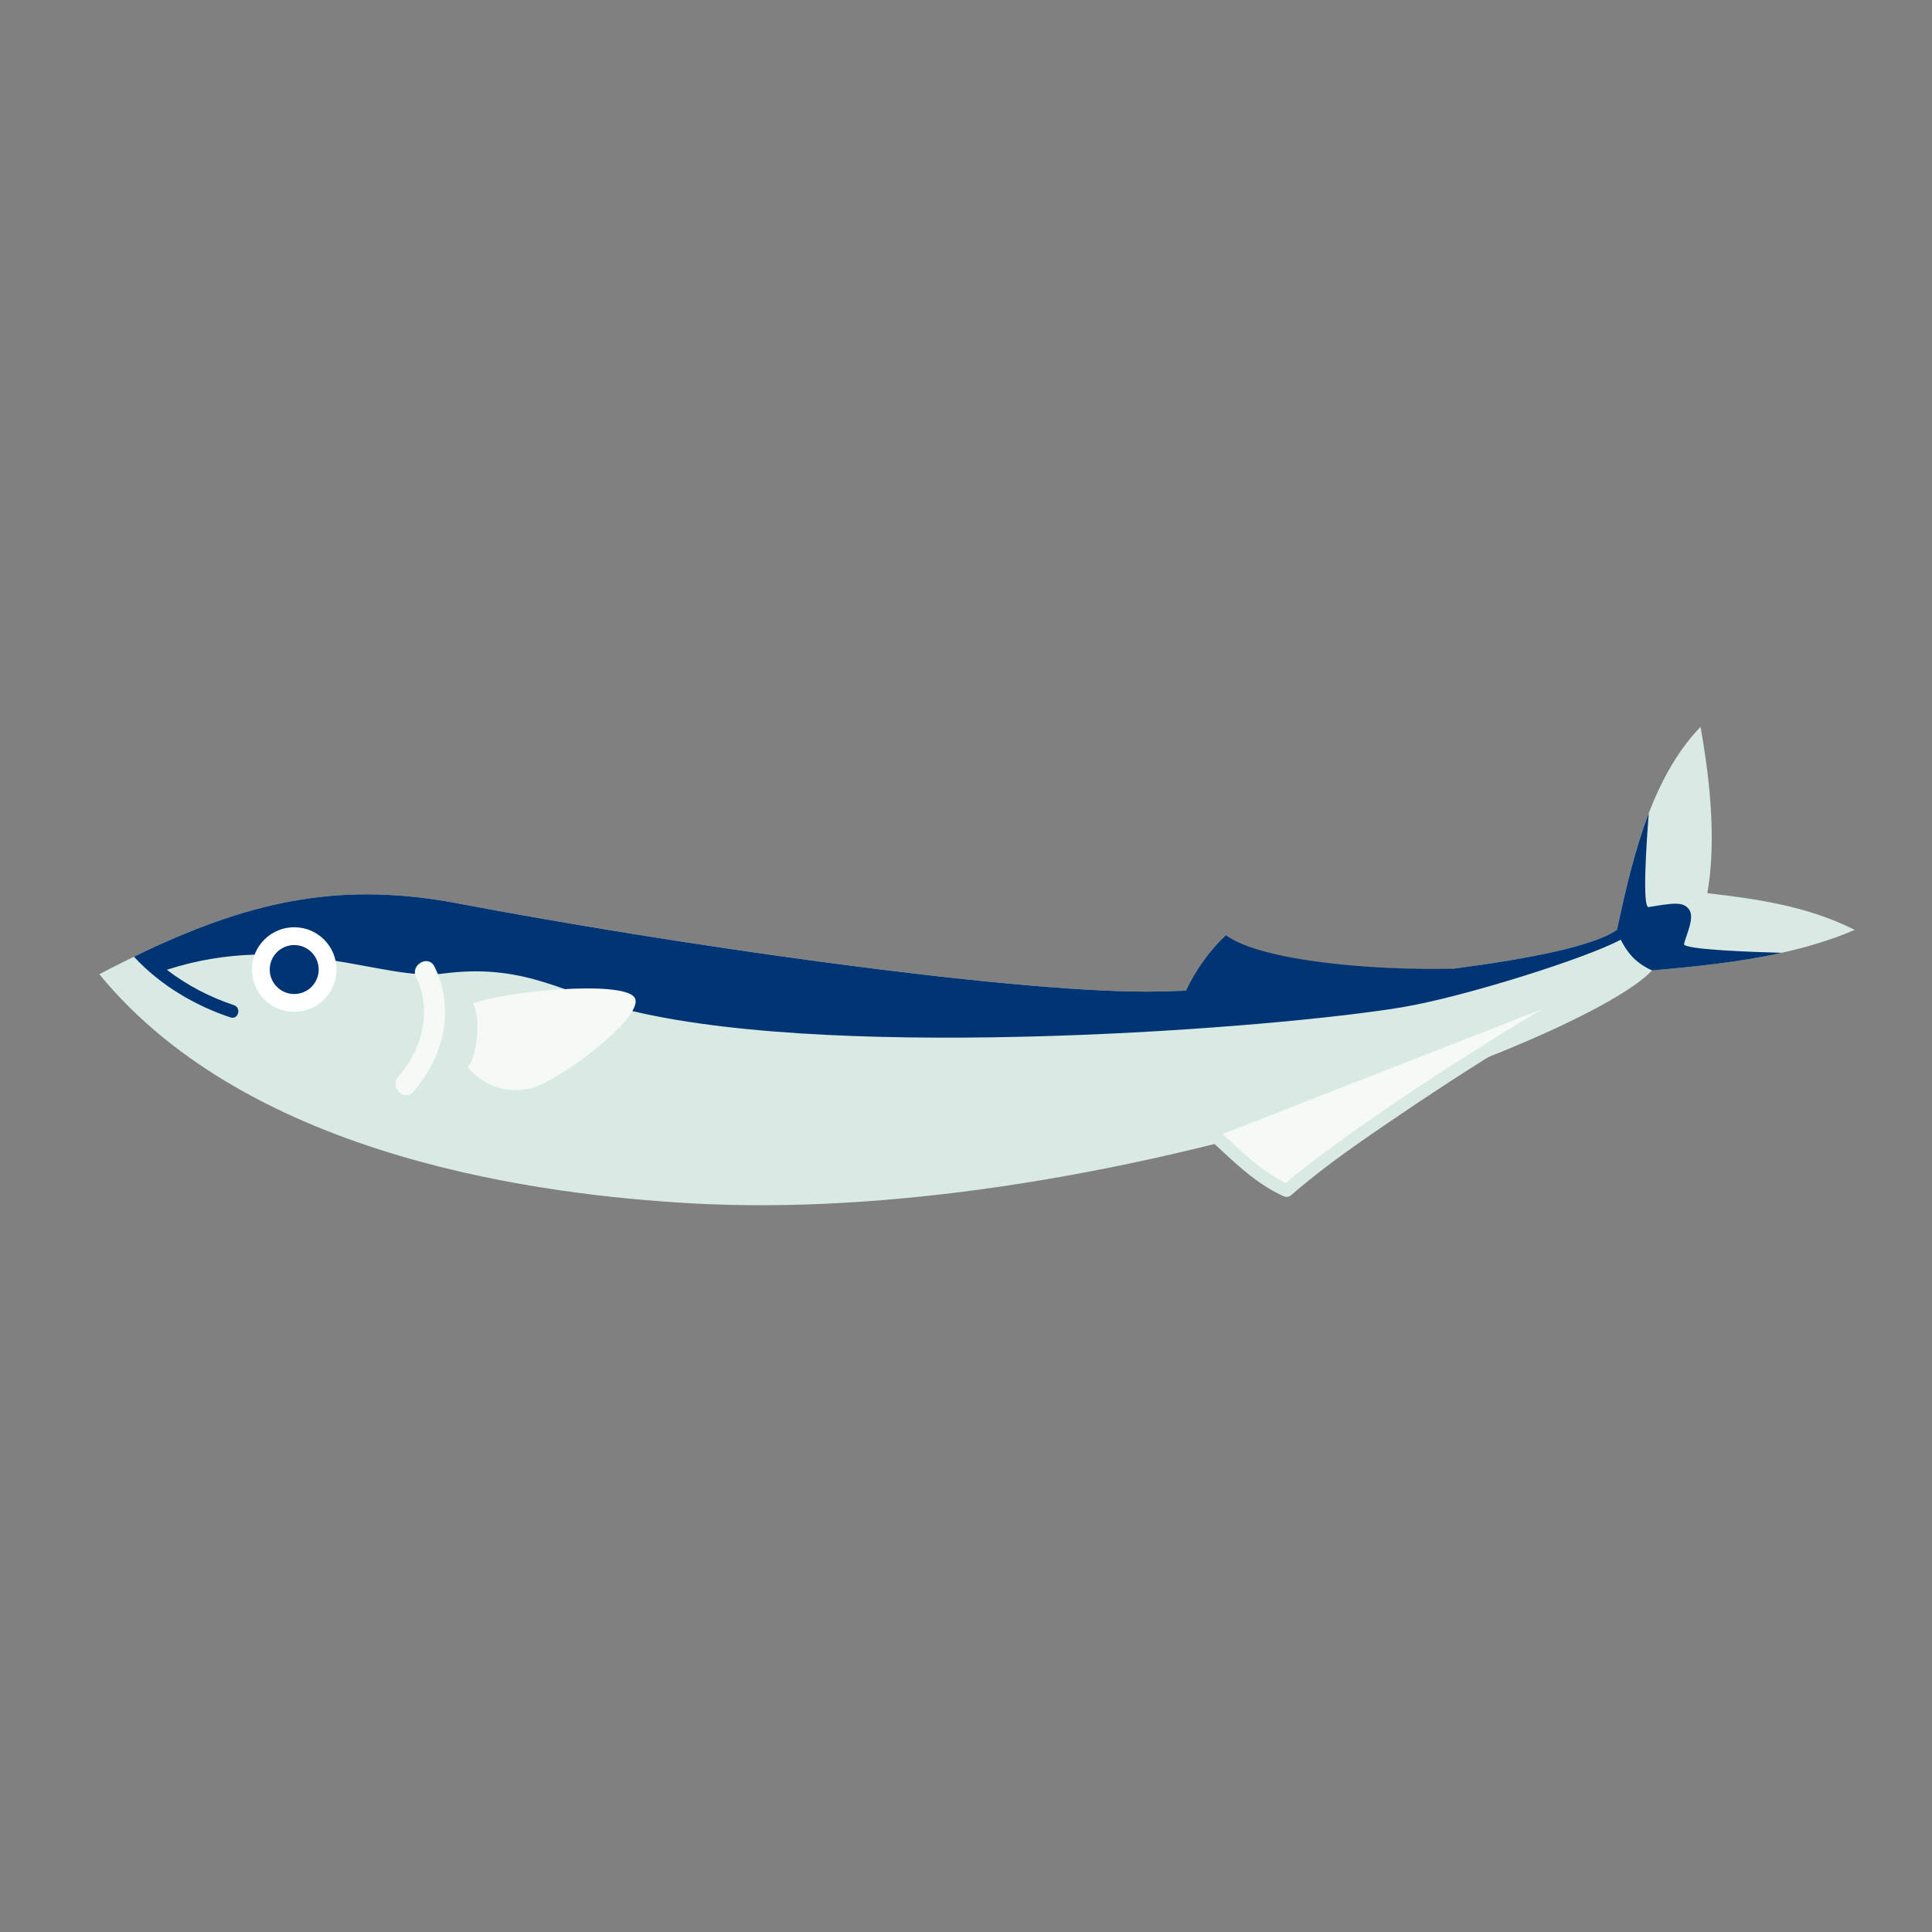
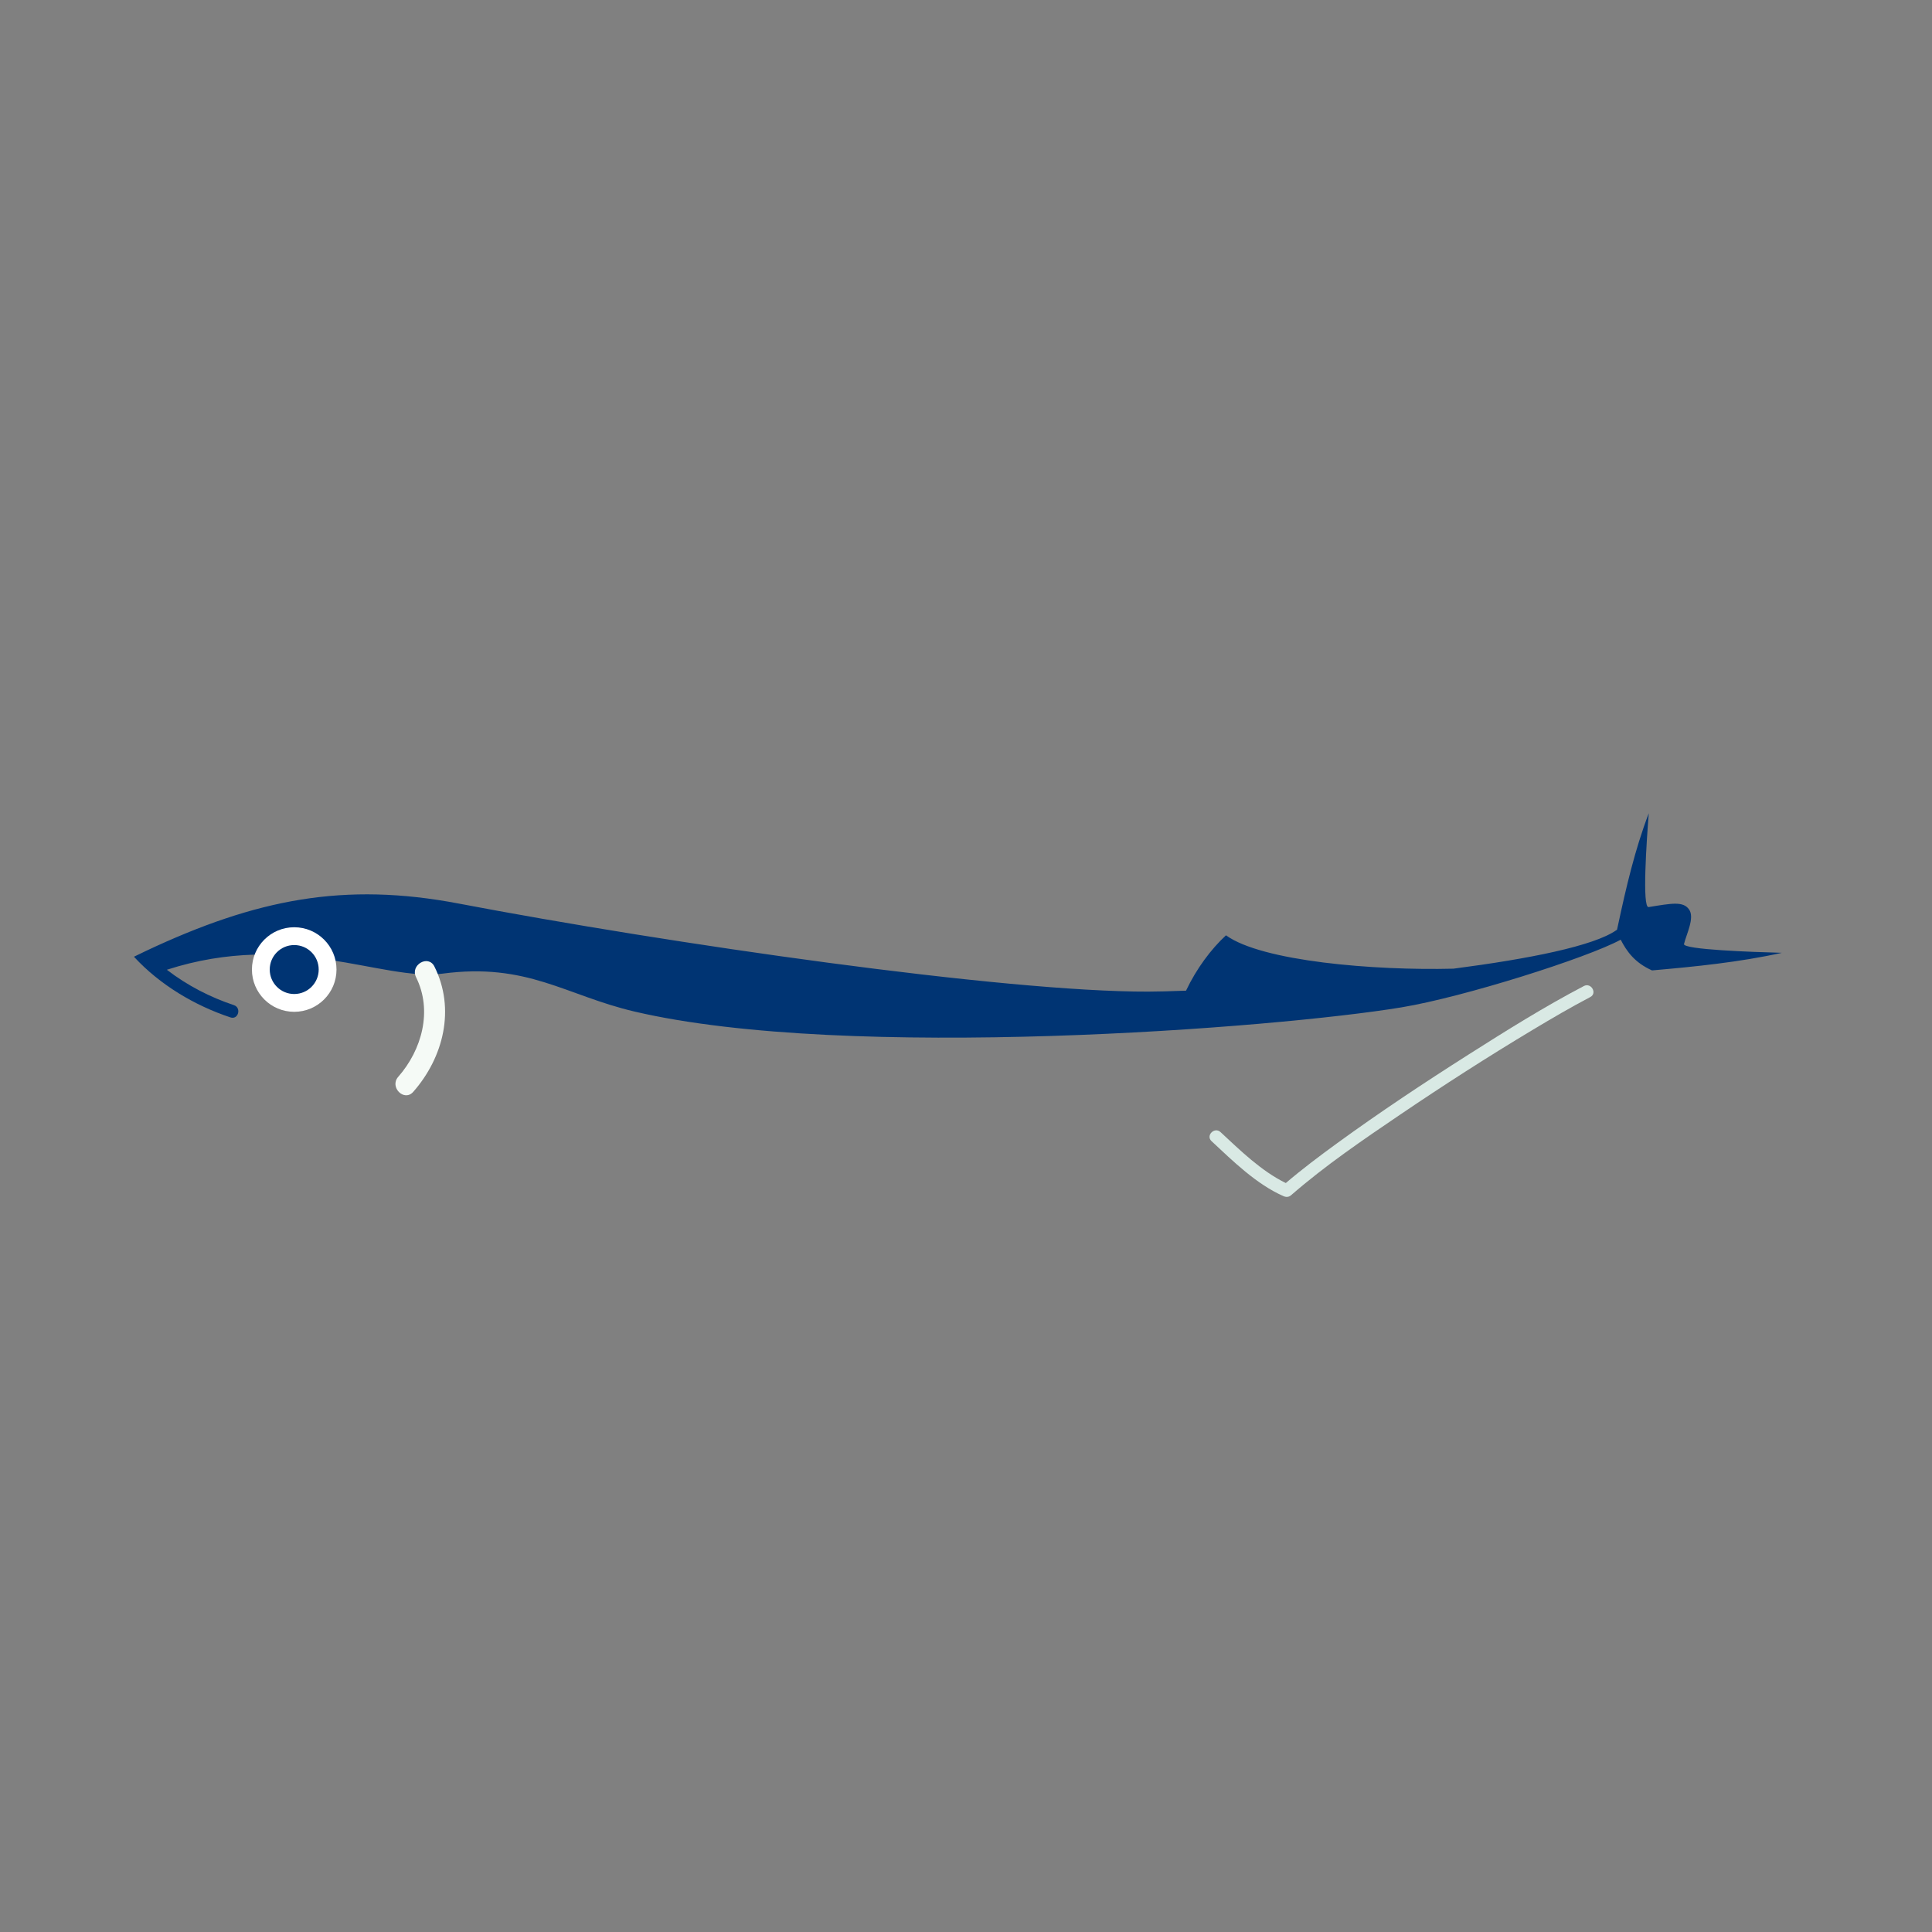
<svg xmlns="http://www.w3.org/2000/svg" id="_レイヤー_1" viewBox="0 0 700 700">
  <rect x="0" y="0" width="700" height="700" fill="#808080" stroke="none" />
  <defs>
    <style>.cls-1{fill:none;}.cls-1,.cls-2,.cls-3,.cls-4,.cls-5{stroke-width:0px;}.cls-2{fill:#d9e9e4;}.cls-3{fill:#fff;}.cls-4{fill:#f5faf6;}.cls-5{fill:#003473;}</style>
  </defs>
-   <path class="cls-2" d="M598.58,351.58c24.65-2.16,50.89-4.94,73.42-14.67-17.76-8.96-37.17-11.39-53.42-13.3,3.81-21,.04-46.35-2.44-60.27-18.06,18.77-24.82,48.05-30.26,73.52-20.11,14.64-139.62,22.32-169.84,22.42-52.14.17-173.76-17.42-249.91-31.92-46.85-8.92-81.82.28-130.14,25.62,55.28,67.48,162.72,80.02,213.76,82.97,147.52,8.51,326.37-59.87,348.82-84.36Z" />
-   <path class="cls-4" d="M440.59,411.81c6.22,5.82,18.34,16.5,25.6,19.57,22.48-19.64,83.88-59.1,108.84-72.12" />
  <path class="cls-2" d="M573.87,357.26c-14.33,7.5-28.1,16.13-41.75,24.8-16.21,10.3-32.23,20.93-47.76,32.23-6.31,4.59-12.56,9.29-18.49,14.35-8.86-4.33-16.55-11.85-23.65-18.46-2.17-2.02-5.44,1.23-3.27,3.27,7.75,7.22,16.26,15.61,26.07,19.93,1.01.45,1.95.38,2.8-.36,12.33-10.73,25.99-20.02,39.5-29.18,15.7-10.64,31.68-20.91,47.95-30.67,6.88-4.13,13.81-8.19,20.92-11.92,2.63-1.38.3-5.37-2.33-3.99Z" />
  <path class="cls-1" d="M597.34,328.65c8.53-1.39,12.52-2.15,14.65.86,2.13,3.01-.98,8.98-1.82,12.48-.49,2.06,25.15,2.93,35.47,3.2,9.12-2.02,18-4.68,26.37-8.29-17.76-8.96-37.17-11.39-53.42-13.3,3.81-21,.04-46.35-2.44-60.27-8.34,8.67-14.25,19.58-18.76,31.32-.78,9.87-2.47,34.38-.05,33.99Z" />
  <path class="cls-5" d="M610.16,341.99c.84-3.51,3.95-9.48,1.82-12.48-2.13-3.01-6.12-2.25-14.65-.86-2.42.4-.73-24.12.05-33.99-5.02,13.09-8.28,27.19-11.11,40.4-.13.6-.26,1.2-.39,1.8-.07.05-.15.1-.23.15-8.19,5.75-31.73,10.41-59.04,13.96-28.82.73-69.45-2.68-82.41-12.09-5.36,4.93-10.72,12.09-14.48,20.06-5.54.21-10.23.33-13.7.34-52.14.17-173.76-17.42-249.91-31.92-41.22-7.85-73.24-1.66-113.25,17.19-.63.29-1.27.62-1.9.92-.8.38-1.62.78-2.43,1.17,9.41,10.2,22.02,17.7,34.99,21.99,2.83.94,4.04-3.52,1.23-4.45-8.53-2.82-16.97-7.16-24.3-12.82,44.65-14.43,78.3,4.27,99.84,1.41,30.81-4.09,44.66,7.9,69.67,13.75,77.29,18.07,232.39,5.99,277.85-1.54,22.66-3.75,67.33-17.95,79.4-24.51,2.21,4.28,5.06,8.3,11.35,11.13,0,0,0,0,0,0,15.49-1.36,31.62-2.96,47.05-6.38-10.32-.27-35.96-1.15-35.47-3.2Z" />
  <circle class="cls-3" cx="106.6" cy="351.28" r="15.32" />
  <circle class="cls-5" cx="106.6" cy="351.28" r="8.87" />
  <path class="cls-4" d="M150.74,354.07c6.05,12.09,2.12,26.34-6.46,36.09-3.26,3.7,2.16,9.17,5.44,5.44,10.99-12.49,15.35-30.06,7.67-45.42-2.22-4.43-8.86-.54-6.64,3.88h0Z" />
-   <path class="cls-4" d="M169.42,386.69c3.97,4.75,11.8,10.03,22.51,7.72,10.7-2.31,42.48-26.71,37.94-33.05-4.54-6.34-47.53-2.13-58.51,2.24,2.64,3.84,2.12,18.26-1.93,23.1Z" />
</svg>